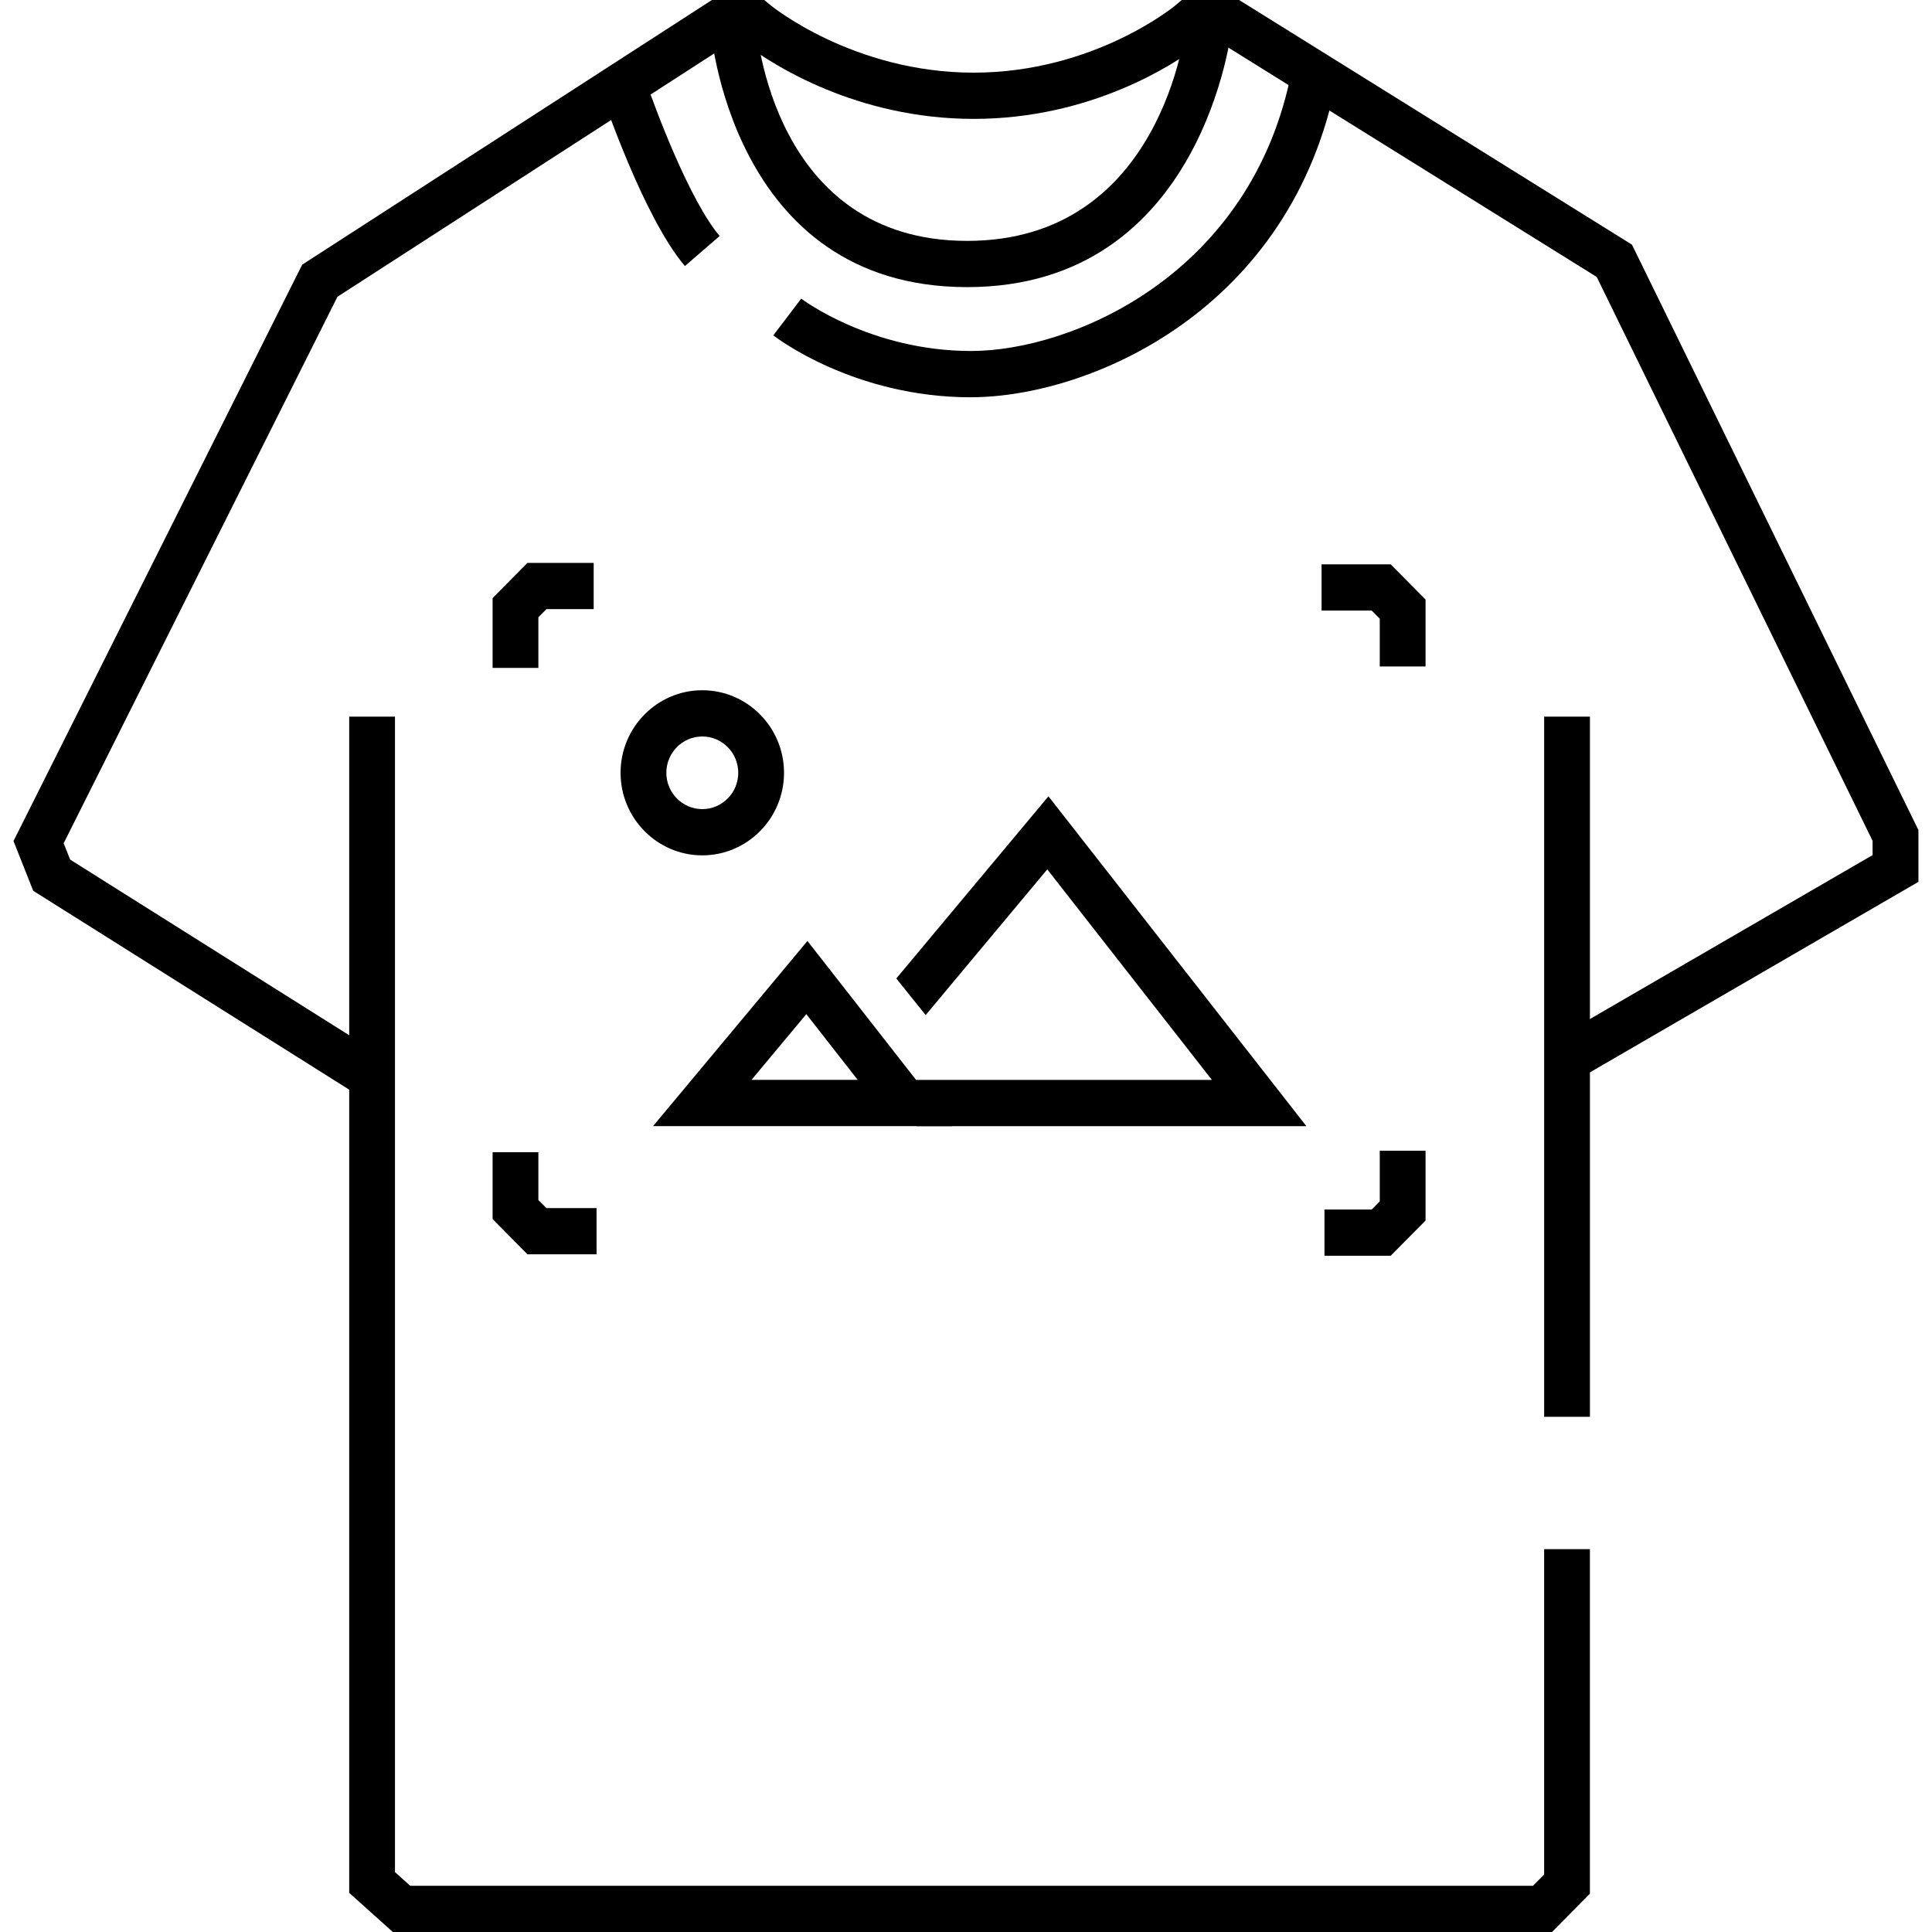
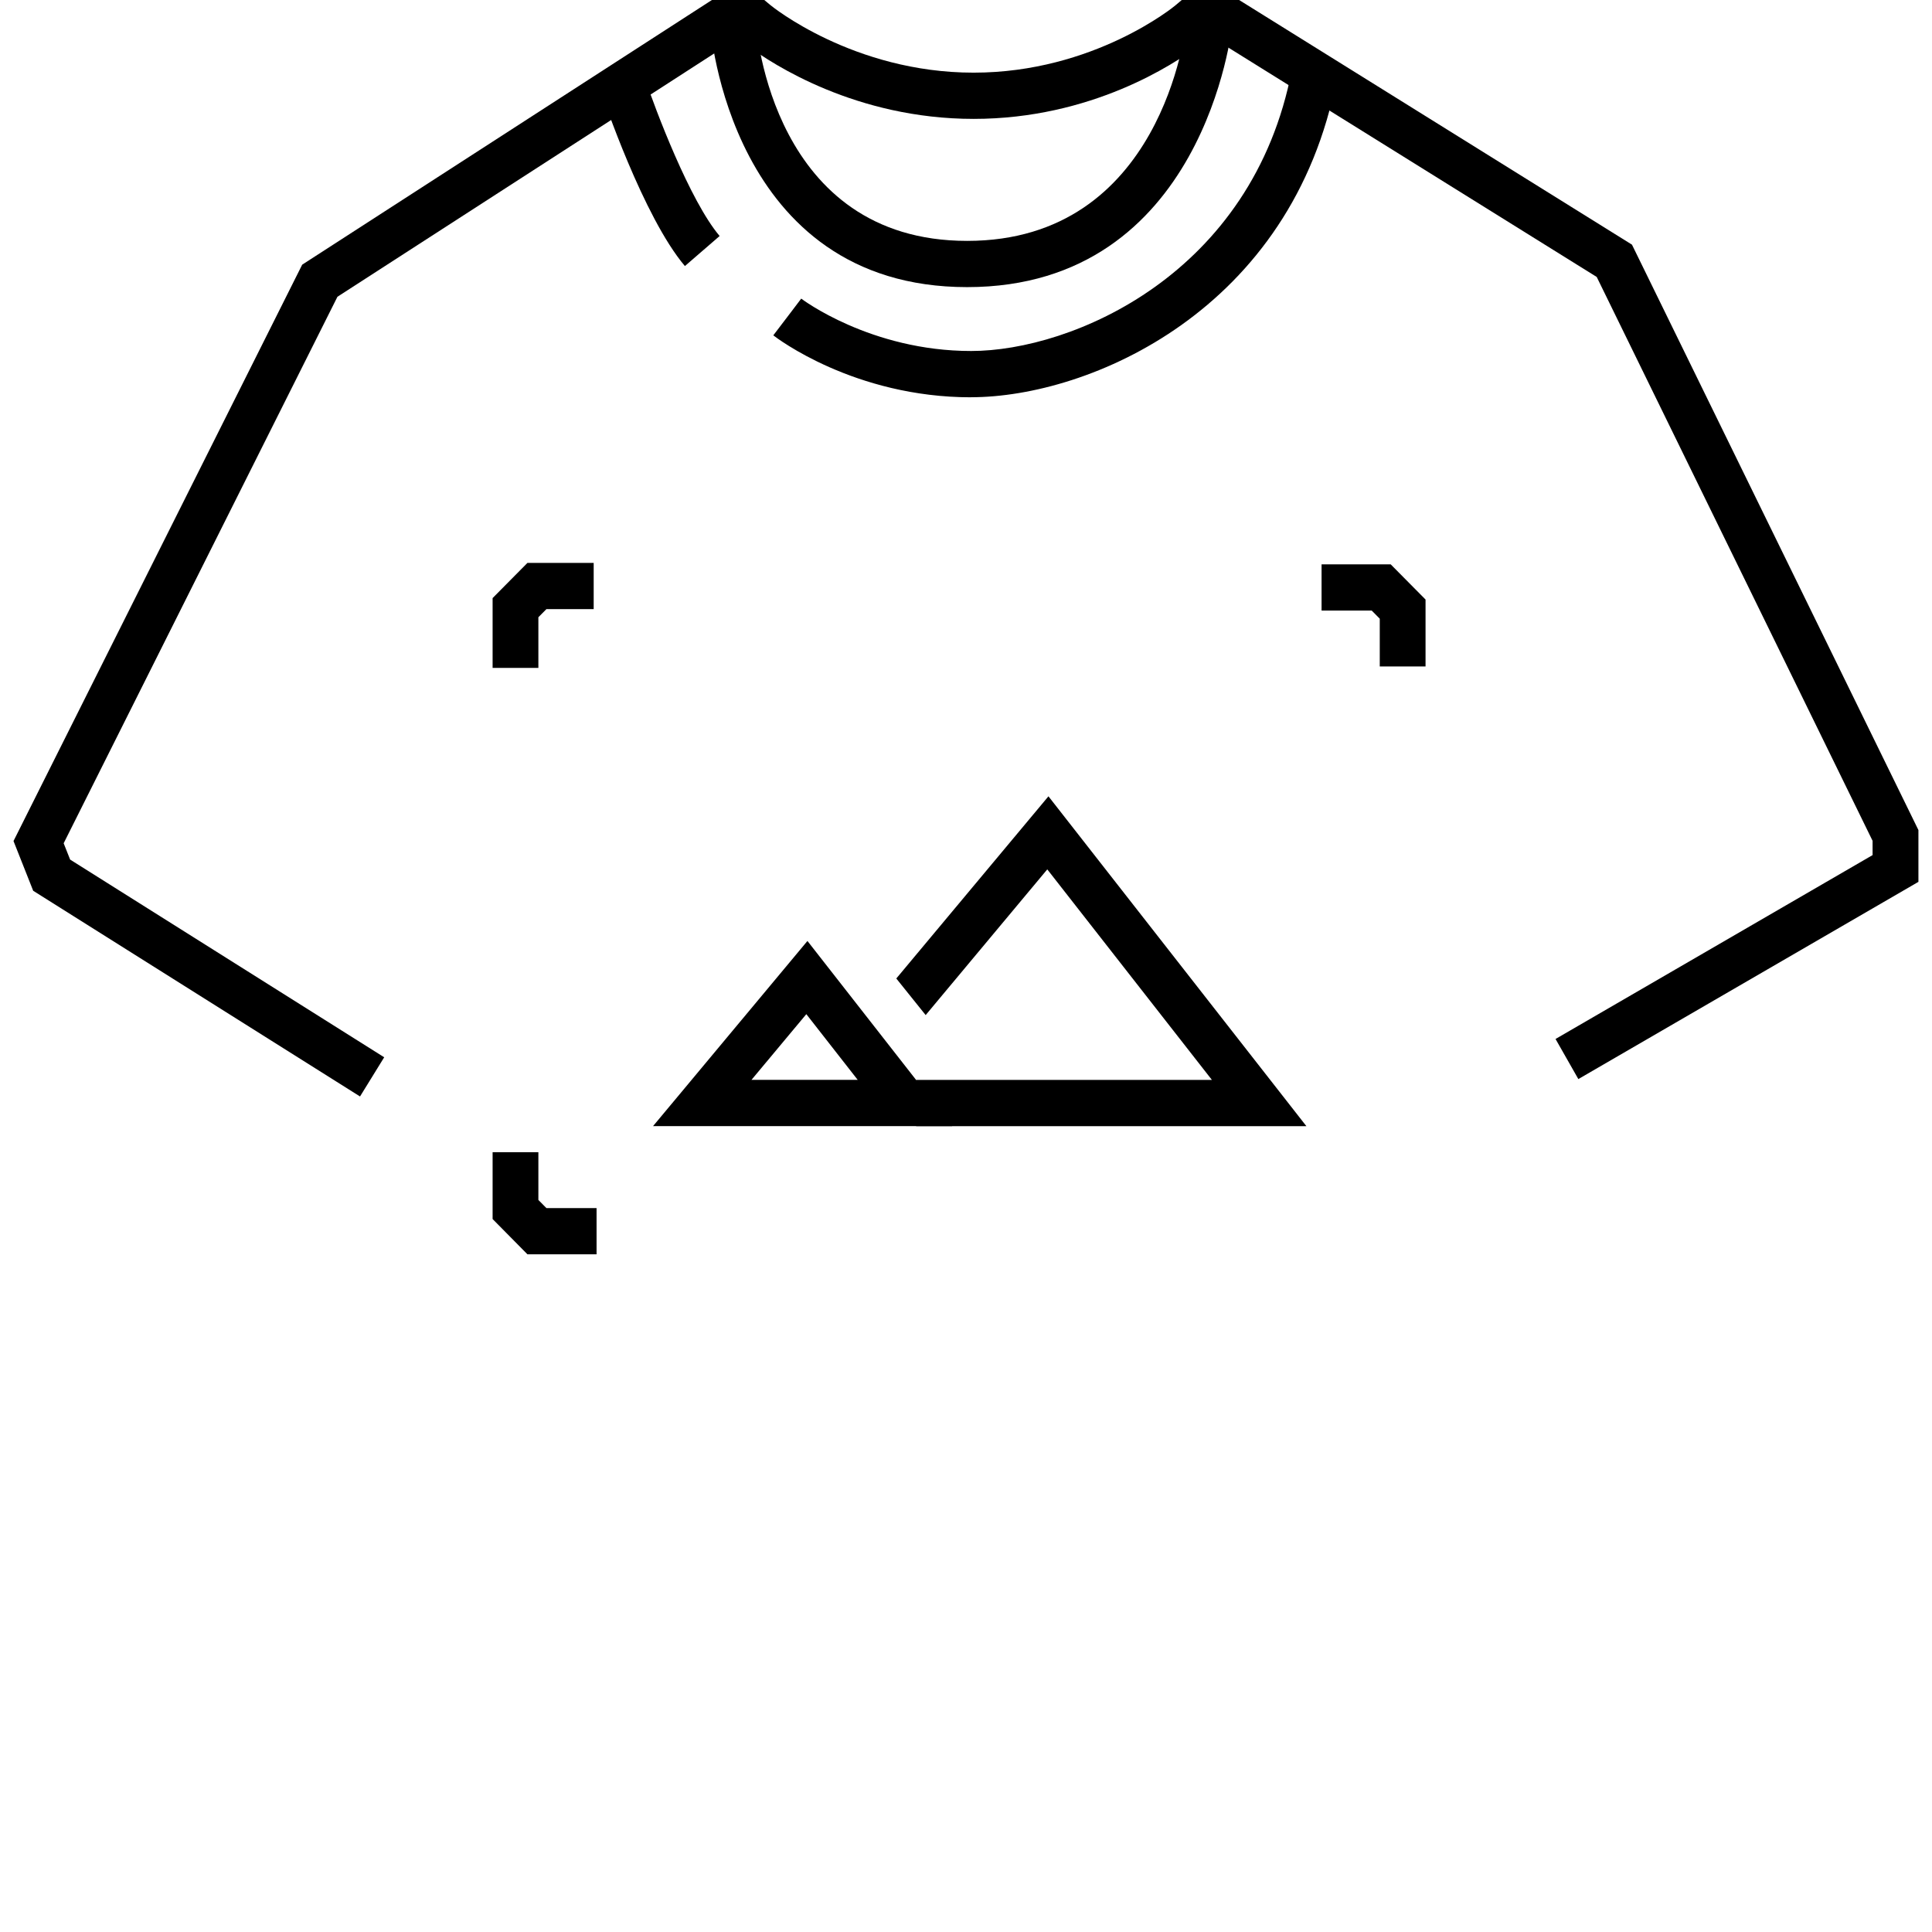
<svg xmlns="http://www.w3.org/2000/svg" width="142" height="142" viewBox="0 0 142 142" fill="none">
  <g clip-path="url(#clip0_726_124)">
-     <path d="M114.07 142H28.872L25.666 139.121V52.673H29.03V137.597L30.15 138.602H112.676L113.493 137.776V113.862H116.857V139.184L114.07 142Z" fill="black" />
-     <path d="M116.858 52.673H113.494V104.133H116.858V52.673Z" fill="black" />
    <path d="M26.459 80.588L2.44 65.471L0.993 61.815L22.211 19.453L52.325 0H56.174L56.64 0.388C56.698 0.437 62.715 5.34 71.558 5.34C80.4 5.34 86.335 0.447 86.393 0.393L86.859 0H91.074L119.948 17.982L141.002 61.009V64.815L116.007 79.311L114.33 76.364L137.633 62.849V61.8L117.357 20.356L90.123 3.398H88.046C86.297 4.709 80.213 8.738 71.562 8.738C62.912 8.738 56.755 4.699 55.001 3.398H53.315L24.801 21.812L4.679 61.98L5.155 63.179L28.238 77.709L26.459 80.593V80.588Z" fill="black" />
    <path d="M71.082 21.103C53.603 21.103 52.204 2 52.195 1.806L55.554 1.592L53.877 1.699L55.554 1.587C55.597 2.248 56.784 17.705 71.087 17.705C85.389 17.705 87.143 2.194 87.21 1.534L90.56 1.864C90.541 2.058 88.508 21.103 71.082 21.103Z" fill="black" />
    <path d="M50.34 19.555C47.278 15.948 44.318 7.156 44.193 6.787L47.379 5.699C48.172 8.064 50.705 14.768 52.892 17.346L50.34 19.555Z" fill="black" />
    <path d="M71.375 29.201C62.787 29.201 57.078 24.837 56.837 24.647L58.889 21.953L57.866 23.298L58.889 21.948C58.937 21.987 63.983 25.798 71.38 25.798C78.776 25.798 92.083 20.181 94.952 5.112L98.254 5.753C95.001 22.832 80.04 29.196 71.375 29.196V29.201Z" fill="black" />
    <path d="M39.57 49.091H36.206V43.959L38.767 41.372H43.635V44.77H40.161L39.57 45.367V49.091Z" fill="black" />
    <path d="M104.776 48.984H101.411V45.474L100.82 44.877H97.134V41.478H102.214L104.776 44.066V48.984Z" fill="black" />
-     <path d="M102.214 92.298H97.346V88.899H100.82L101.411 88.297V84.579H104.776V89.71L102.214 92.298Z" fill="black" />
    <path d="M43.847 92.191H38.767L36.206 89.598V84.685H39.57V88.195L40.161 88.793H43.847V92.191Z" fill="black" />
-     <path d="M51.618 62.868C48.307 62.868 45.611 60.145 45.611 56.8C45.611 53.455 48.307 50.732 51.618 50.732C54.929 50.732 57.625 53.455 57.625 56.8C57.625 60.145 54.929 62.868 51.618 62.868ZM51.618 54.13C50.162 54.13 48.975 55.329 48.975 56.8C48.975 58.271 50.162 59.47 51.618 59.47C53.074 59.47 54.261 58.271 54.261 56.8C54.261 55.329 53.074 54.13 51.618 54.13Z" fill="black" />
    <path d="M69.986 82.768H47.999L59.346 69.16L69.986 82.768ZM55.232 79.37H63.041L59.264 74.539L55.232 79.37Z" fill="black" />
    <path d="M77.06 58.528L65.877 71.918L68.035 74.607L76.974 63.898L89.075 79.374H67.338V82.773H96.019L77.06 58.528Z" fill="black" />
  </g>
  <defs>
    <clipPath id="clip0_726_124">
      <rect width="142" height="142" fill="white" />
    </clipPath>
  </defs>
</svg>